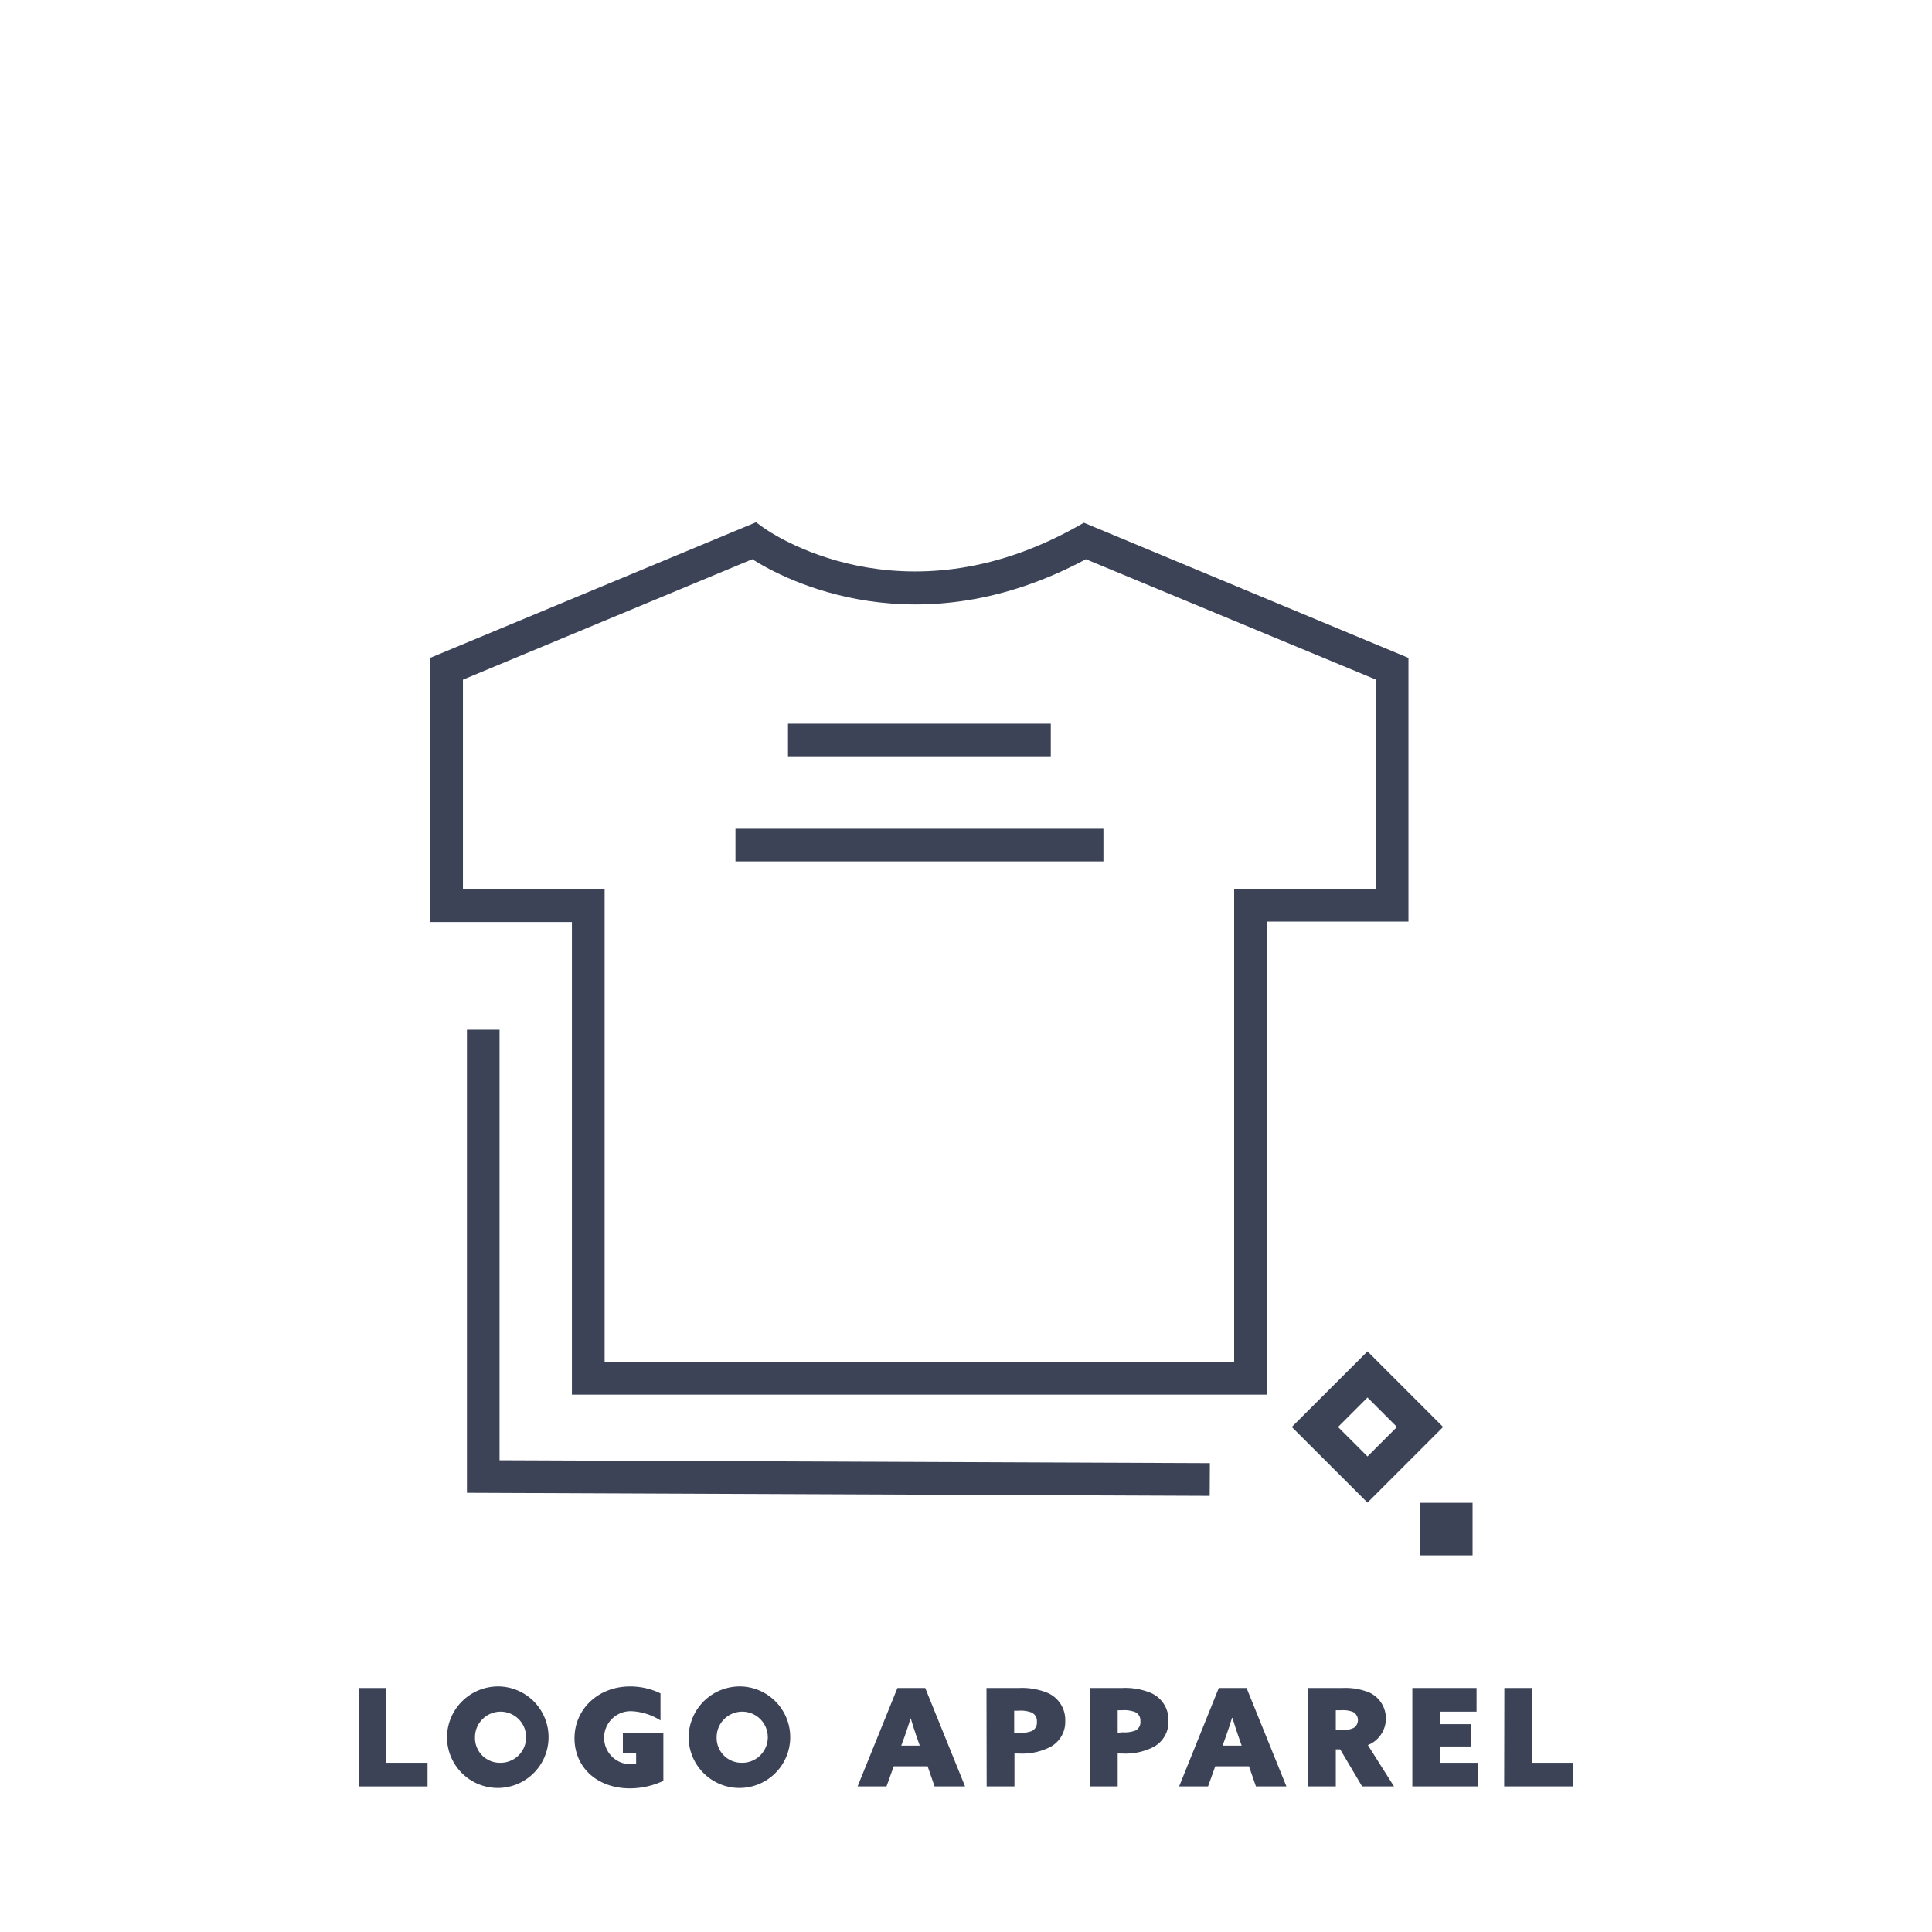
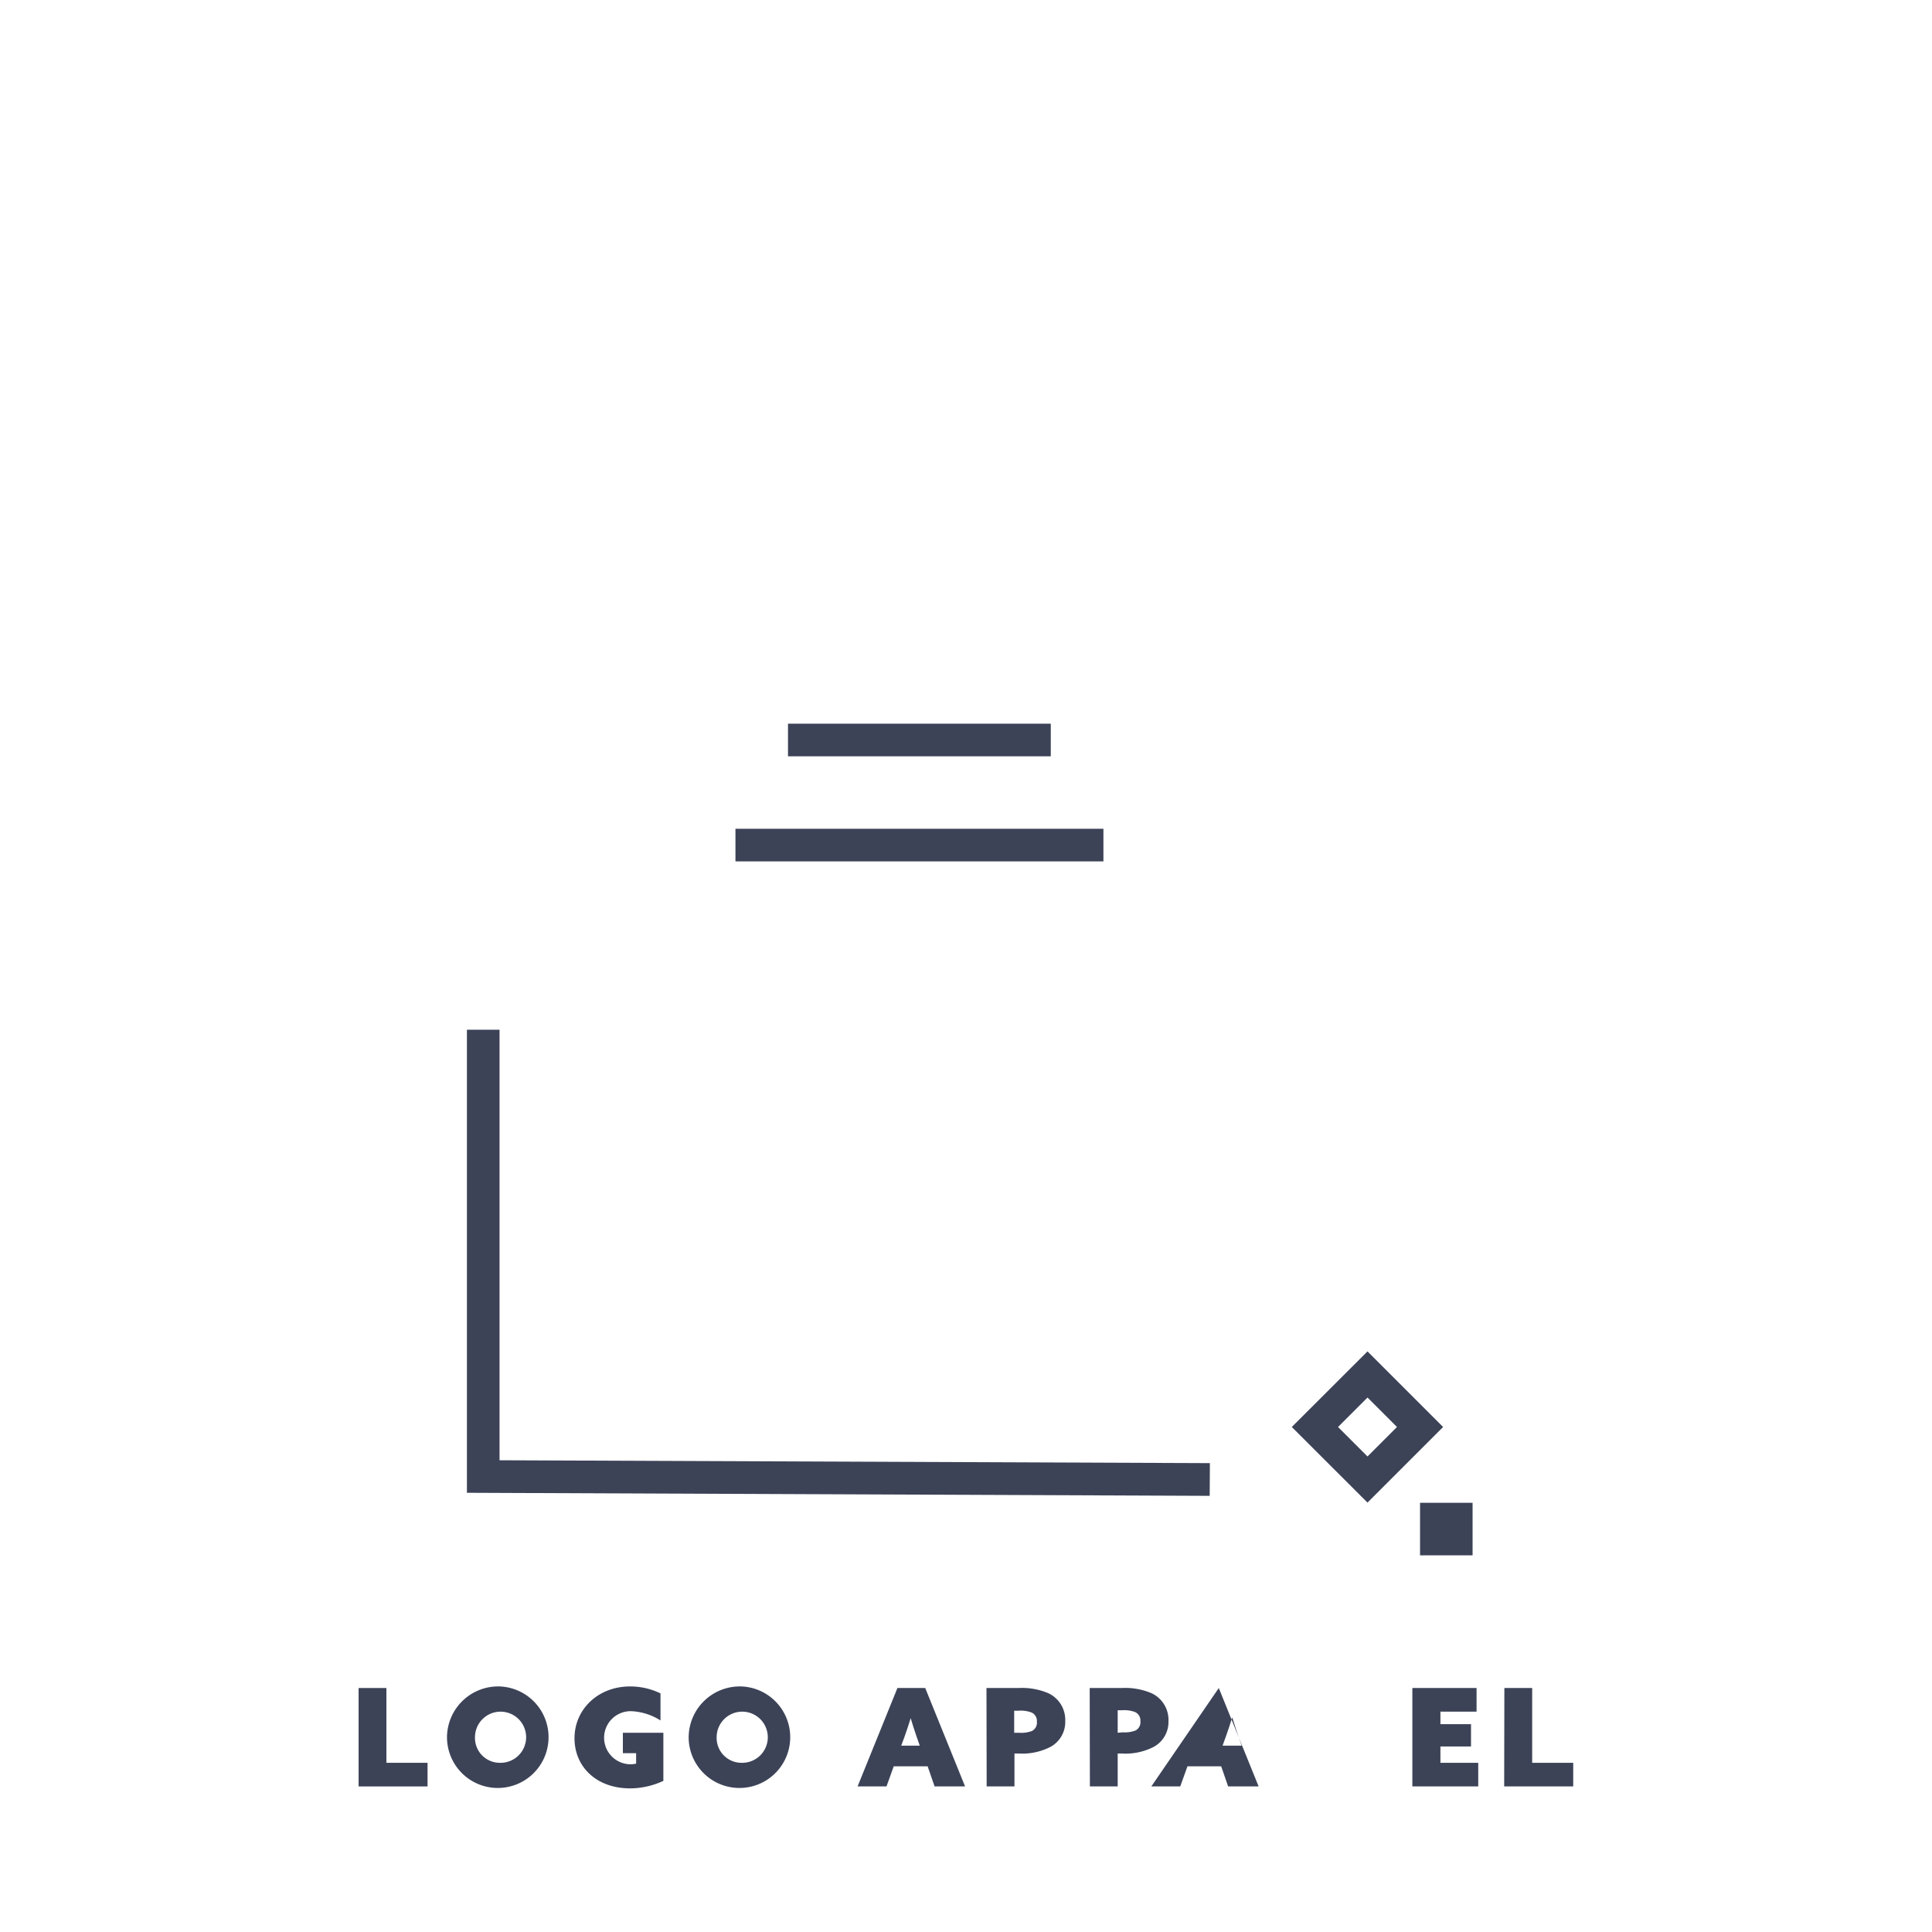
<svg xmlns="http://www.w3.org/2000/svg" id="Layer_1" data-name="Layer 1" viewBox="0 0 208.5 208.5">
  <defs>
    <style>.cls-1{fill:#3c4357;}</style>
  </defs>
  <path class="cls-1" d="M38.7,182.17h3v8.07h4.44v2.55H38.7Z" />
  <path class="cls-1" d="M53.92,182a5.48,5.48,0,1,1-5.68,5.48A5.52,5.52,0,0,1,53.92,182Zm0,8.24a2.76,2.76,0,1,0-2.66-2.76A2.68,2.68,0,0,0,53.92,190.24Z" />
  <path class="cls-1" d="M71.59,192.19A8.59,8.59,0,0,1,68,193c-3.61,0-6-2.31-6-5.41S64.52,182,68,182a7.45,7.45,0,0,1,3.28.75v2.92a6.37,6.37,0,0,0-3.16-1A2.86,2.86,0,1,0,68,190.4a3.08,3.08,0,0,0,.65-.07V189.2H67.22V187h4.37Z" />
  <path class="cls-1" d="M80,182a5.48,5.48,0,1,1-5.68,5.48A5.52,5.52,0,0,1,80,182Zm0,8.24a2.76,2.76,0,1,0-2.66-2.76A2.68,2.68,0,0,0,80,190.24Z" />
  <path class="cls-1" d="M96.85,182.17h3l4.3,10.62h-3.29l-.75-2.17H96.45l-.78,2.17H92.55Zm1.44,3.22c-.21.68-.41,1.3-.66,2l-.37,1h2l-.35-1c-.25-.72-.44-1.32-.64-2Z" />
  <path class="cls-1" d="M106.46,182.17h3.45a7.25,7.25,0,0,1,3.2.55,3.17,3.17,0,0,1,1.85,3,3.06,3.06,0,0,1-1.59,2.8,6.64,6.64,0,0,1-3.4.72h-.49v3.55h-3ZM110,187a3.27,3.27,0,0,0,1.36-.19,1,1,0,0,0,.54-1,1,1,0,0,0-.58-1,3.33,3.33,0,0,0-1.41-.19h-.46V187Z" />
  <path class="cls-1" d="M117.6,182.17h3.45a7.25,7.25,0,0,1,3.2.55,3.17,3.17,0,0,1,1.85,3,3.06,3.06,0,0,1-1.59,2.8,6.64,6.64,0,0,1-3.4.72h-.49v3.55h-3Zm3.57,4.78a3.27,3.27,0,0,0,1.36-.19,1,1,0,0,0,.54-1,1,1,0,0,0-.58-1,3.33,3.33,0,0,0-1.41-.19h-.46V187Z" />
-   <path class="cls-1" d="M131.53,182.17h3l4.3,10.62h-3.29l-.75-2.17h-3.64l-.78,2.17h-3.12Zm1.43,3.22c-.2.68-.41,1.3-.66,2l-.36,1H134l-.35-1c-.25-.72-.44-1.32-.65-2Z" />
-   <path class="cls-1" d="M141.14,182.17h3.71a6.75,6.75,0,0,1,3,.52,3.09,3.09,0,0,1-.23,5.64l2.82,4.46H147l-2.37-4h-.47v4h-3Zm3.77,4.52a2.42,2.42,0,0,0,1.19-.22,1,1,0,0,0-.09-1.72,3,3,0,0,0-1.29-.18h-.56v2.12Z" />
+   <path class="cls-1" d="M131.53,182.17l4.3,10.62h-3.29l-.75-2.17h-3.64l-.78,2.17h-3.12Zm1.43,3.22c-.2.68-.41,1.3-.66,2l-.36,1H134l-.35-1c-.25-.72-.44-1.32-.65-2Z" />
  <path class="cls-1" d="M152.42,182.17h6.93v2.55h-3.9v1.35h3.3v2.41h-3.3v1.76h4.08v2.55h-7.11Z" />
  <path class="cls-1" d="M162.35,182.17h3v8.07h4.43v2.55h-7.45Z" />
  <path class="cls-1" d="M147.58,162.16,139.41,154l8.17-8.16,8.16,8.16ZM144.4,154l3.18,3.18,3.18-3.18-3.18-3.18Z" />
  <rect class="cls-1" x="153.25" y="162.18" width="5.67" height="5.67" />
-   <path class="cls-1" d="M136.72,150.51h-75v-51H46.41V71L81.59,56.36l.8.58c.6.44,14.9,10.49,33.84-.11l.74-.42L152,71V99.46H136.72ZM65.25,147h67.94V95.94h15.32V73.35l-31.32-13c-18.16,9.74-32.44,2.27-36,0l-31.23,13V95.94H65.25Z" />
  <polygon class="cls-1" points="130.55 161.43 50.39 161.1 50.39 111.13 53.91 111.13 53.91 157.59 130.57 157.9 130.55 161.43" />
  <rect class="cls-1" x="85.04" y="78.1" width="28.36" height="3.52" />
  <rect class="cls-1" x="79.37" y="89.44" width="39.71" height="3.52" />
</svg>